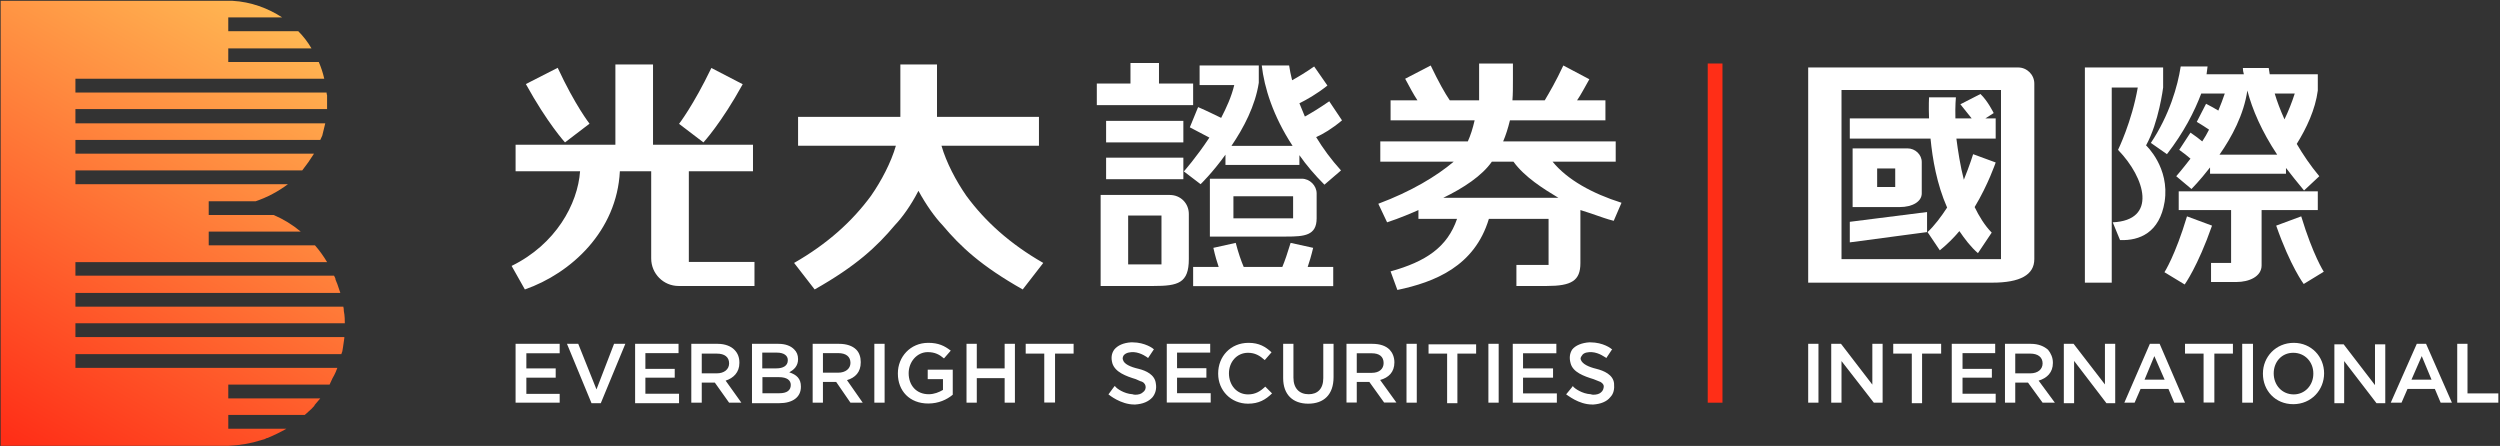
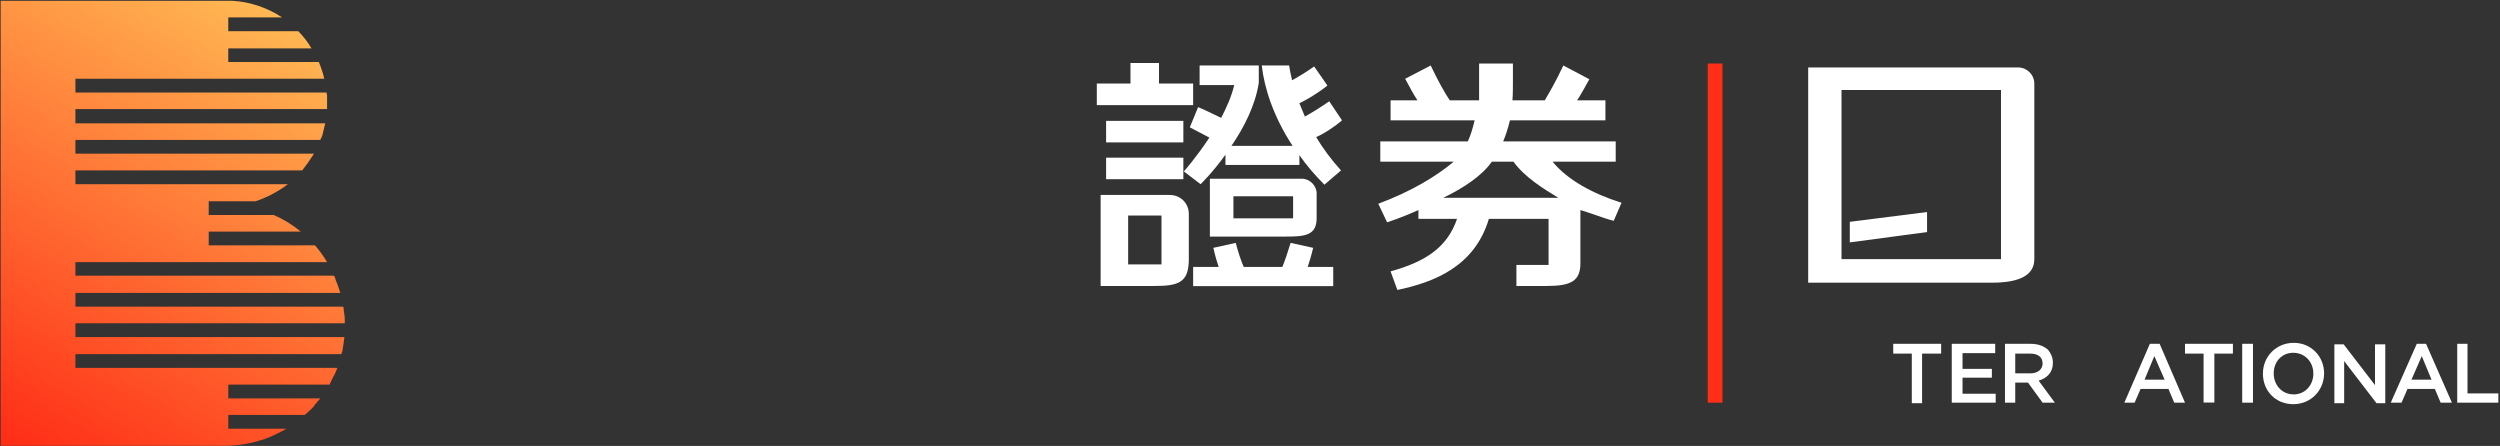
<svg xmlns="http://www.w3.org/2000/svg" version="1.2" viewBox="0 0 1508 269" width="1508" height="269">
  <rect x="0" y="0" width="1508" height="269" fill="#333333" stroke="none" />
  <title>EBSI_brochure_ENG-1-pdf-svg</title>
  <defs>
    <linearGradient id="g1" x2="1" gradientUnits="userSpaceOnUse" gradientTransform="matrix(-152.406,262.43,-244.623,-142.065,163.318,6.4)">
      <stop offset="0" stop-color="#ffb853" />
      <stop offset="1" stop-color="#ff2e17" />
    </linearGradient>
  </defs>
  <style>
		.s0 { fill: url(#g1) } 
		.s1 { fill: #fff } 
		.s2 { fill: #ff2e17 } 
	</style>
  <g id="Clip-Path: Page 1" clip-path="url(#cp1)">
    <g id="Page 1">
      <path id="Path 2" class="s0" d="m137.4 0.5h-0.9-136.1v268.4h136.1 1.2c7.1-0.3 13.6-1.4 20.1-3.5q1.7-0.3 3.2-1.2 0.3 0 0.3 0 5.9-2.4 11.5-5.6h-35.1v-8.3h46.1q0.8-0.6 1.7-1.5 0.3 0 0.3-0.3 2.1-1.7 3.9-3.8 0-0.3 0-0.3 1.7-2.1 3.5-4.1h-55.5v-8.3h61.1q0.9-1.8 1.8-3.9c0 0 1.5-2.3 2.9-6.2h-158v-8.3h160.4q0.3-0.8 0.6-1.7c0 0 0.6-3.3 1.2-8q0-0.3 0-0.6h-162.2v-8.3h162.5c0-1.2 0-4.7-0.6-7.4q0-1.5-0.3-2.6h-161.6v-8.3h159.8q-0.9-2.7-1.8-5.3-0.6-1.5-1.1-2.7 0-0.6-0.3-1.2-0.3-0.6-0.6-1.2h-156v-8.2h151.8q-3.2-5.4-7.3-10.1h-64.1v-8.3h55.5q-7.4-6.2-16.3-10h-39.2v-8.3h28.3c7.1-2.4 13.6-5.9 19.5-10.3h-47.8-80.4v-8.3h136.8q3.8-4.8 7.1-10.1h-143.9v-8.3h147.7q0.6-1.4 1.2-2.6c0.6-2.4 1.2-5 1.8-7.4h-150.7v-8.6h151.8q0 0 0-0.3 0-1.8 0-3.5 0-2.4 0-4.5-0.3-0.8-0.3-1.7h-151.5v-8.3h150.1q-1.2-5.3-3.3-10.1h-54.6v-8.2h50.2q-3.3-5.7-8-10.4h-42.2v-8.3h32.5c-8.6-5.6-18.9-9.4-29.9-10q-0.3 0-0.5 0-1.2 0-2.1 0z" />
-       <path id="Path 3" class="s1" d="m734.8 225.5v-0.3c0-10.1 7.4-18.4 18.3-18.4 6.5 0 10.3 2.4 13.9 5.7l-4.1 4.7c-3-2.7-5.9-4.4-10.1-4.4-6.8 0-11.5 5.6-11.5 12.4 0 7.1 4.7 12.7 11.5 12.7 4.4 0 7.4-1.8 10.4-4.7l4.1 4.1c-3.9 3.8-8 6.2-14.5 6.2-10.3 0-18-8-18-18zm-423.8-18.1h26.6v5.7h-20.1v9.1h17.7v5.6h-17.7v9.8h20.1v5.3h-26.6zm31 0h6.8l11 27.5 10.6-27.5h6.8l-14.8 35.8h-5.6zm41.1 0h26.2v5.6h-20v9.5h17.7v5.3h-17.7v9.7h20.3v5.7h-26.5zm320.7 0h26.2v5.3h-20v9.4h17.7v5.7h-17.7v9.4h20.3v5.6h-26.5zm208.7 0h26.3v5.7h-20.1v9.1h18.1v5.6h-18.1v9.5h20.4v5.6h-26.6z" />
-       <path id="Path 4" fill-rule="evenodd" class="s1" d="m417 207.4h16c4.4 0 8 1.5 10 3.6 2.1 2.1 3 4.7 3 7.7v0.3c0 5.6-3.6 9.1-8.3 10.6l9.5 13.3h-7.4l-8.6-12.1h-7.9v12.1h-6.3zm15.4 17.8c4.4 0 7.4-2.4 7.4-6 0-3.8-2.7-5.9-7.4-5.9h-9.1v11.9zm21.2-17.8h16c4.1 0 7.3 1.2 9.4 3.3q2.4 2.3 2.4 5.9c0 4.4-2.7 6.5-5.3 8 4.4 1.4 7 3.8 7 8.5v0.3c0 6.2-5 9.8-13 9.8h-16.5zm14.8 14.8c3.8 0 6.8-1.5 6.8-4.8v-0.3c0-2.6-2.4-4.4-6.5-4.4h-8.9v9.5zm1.8 15c4.4 0 6.8-1.7 6.8-5 0-2.9-2.4-4.7-7.1-4.7h-10v9.7zm20-29.8h16c4.4 0 8 1.2 10.3 3.5 1.8 1.8 2.7 4.5 2.7 7.4v0.3c0 5.9-3.3 9.2-8.3 10.7l9.5 13.6h-7.4l-8.6-12.5h-8v12.5h-6.2zm15.4 17.4c4.4 0 7.4-2.4 7.4-5.9 0-3.8-2.7-5.9-7.4-5.9h-9.2v11.8zm306.6-17.4h15.6c4.4 0 8 1.1 10.4 3.5 1.7 1.8 2.9 4.4 2.9 7.7 0 5.9-3.5 9.2-8.6 10.6l9.8 13.6h-7.4l-8.9-12.4h-7.6v12.4h-6.2zm15.3 17.5c4.5 0 7.1-2.4 7.1-5.9 0-3.9-2.6-5.9-7.1-5.9h-9.1v11.8zm-300.1-17.5h6.2v35.5h-6.2zm321 0h6.2v35.5h-6.2zm49.4 0h6.2v35.5h-6.2zm-356.2 18v-0.3c0-9.7 7.4-18.3 18.3-18.3 6.2 0 9.8 1.8 13.6 4.7l-4.1 4.7c-2.7-2.3-5.4-3.8-9.8-3.8-6.5 0-11.5 5.9-11.5 12.7 0 7.4 4.7 12.7 12.1 12.7 3.3 0 6.2-1.2 8.6-2.6v-6.5h-9.2v-5.7h15.1v15.1c-3.6 3-8.6 5.3-14.8 5.3-11.2 0-18.3-7.6-18.3-18zm41.4-18h6.2v14.8h16.8v-14.8h6.2v35.5h-6.2v-14.8h-16.8v14.8h-6.2zm46.9 5.9h-11.2v-5.9h28.9v5.9h-11.2v29.5h-6.5zm243 0h-11.2v-5.6h28.7v5.6h-11.3v29.9h-6.2zm-98.9 14.8v-20.7h6.2v20.4c0 6.5 3.6 10 9.2 10 5.3 0 8.8-3.2 8.8-9.7v-20.7h6.2v20.1c0 10.6-5.9 16-15.3 16-9.2 0-15.1-5.4-15.1-15.4zm-78.8 11.5c-2.4 2.7-5.9 4.1-10.4 4.4q-0.3 0-0.6 0c-8.2 0-15.3-5.9-15.3-5.9l-0.3-0.3 0.3-0.3c2.3-3.2 3.5-4.7 3.5-4.7l0.6 0.6c0.6 0.9 5 4.1 10.1 4.4q0.8 0.3 1.7 0.3 3 0 4.5-1.4c1.4-0.9 2-2.4 1.7-3.9-0.3-1.2-1.1-2.4-3.2-2.9q-1.2-0.6-2.7-1.2c-5.9-1.8-12.4-4.2-14.1-9.5-0.9-3.2-0.6-5.9 1.1-8.3 2.1-2.6 5.6-4.1 10.1-4.4q0.6 0 0.9 0c7.6 0 12.7 3.8 12.7 4.1h0.3l-3.6 5.4-0.3-0.3c0 0-3.8-3-8.3-3.3q-0.2 0-0.5 0c-0.9 0-4.2 0-5.7 2.1q-0.8 1.5-0.3 2.6c0.6 2.4 4.2 4.2 9.5 5.4 4.4 1.1 9.7 3.5 10.3 8.8 0.6 3.3-0.3 6.2-2 8.3zm276.1 0c-2.1 2.7-5.9 4.1-10.1 4.4q-0.5 0-0.8 0c-8.3 0-15.1-5.9-15.4-5.9l-0.3-0.3 0.3-0.3c2.7-3.2 3.8-4.7 3.8-4.7l0.3 0.6c0.9 0.9 5.1 4.1 10.4 4.4q0.9 0.3 1.5 0.3 3.2 0 4.7-1.4c1.2-0.9 1.7-2.4 1.7-3.9-0.2-1.2-1.4-2.4-3.2-2.9q-1.5-0.6-3-1.2c-5.9-1.8-12.4-4.2-13.8-9.5-0.9-3.2-0.6-5.9 0.9-8.3 2-2.6 5.9-4.1 10.3-4.4q0.3 0 0.6 0c8 0 12.7 3.8 13 4.1h0.3l-3.6 5.4-0.3-0.3c-0.3 0-3.8-3-8.5-3.3q-0.3 0-0.6 0c-0.9 0-4.2 0-5.3 2.1q-1.2 1.5-0.6 2.6c0.9 2.4 4.4 4.2 9.4 5.4 4.4 1.1 10.1 3.5 10.6 8.8 0.3 3.3-0.2 6.2-2.3 8.3zm-342-81l-12.4 16c-25.1-14.2-37.5-25.8-48.4-38.8-4.5-4.7-9.8-12.1-14.5-20.7-4.4 8.6-9.7 16-14.2 20.7-10.9 13-23.3 24.6-48.4 38.8l-12.4-16c20.1-11.5 35.1-25.1 46.4-40.5 6.2-8.9 12.1-20.1 15-30.2h-59v-17.4h61.7v-31.6h22.1v31.6h61.5v17.4h-58.8c2.9 10.1 8.8 21.3 15 30.2 11.3 15.4 26.3 29 46.4 40.5zm-213.8-0.6h39.6v14.5h-45.8c-9.1 0-16.5-7.4-16.5-16.6v-52.6h-18.9c-1.8 36.1-29.3 61.5-57.3 71.3l-8-14.2c26.6-13 39.9-37.3 41.3-57.1h-38.9v-16h60.2v-48.4h22.7v48.4h60.3v16h-38.7zm-74.7-72.1c0 0-10.6-11.6-23.6-35.2l19.2-9.8c10.6 22.8 19.2 33.7 19.2 33.7zm83.5 0l-14.7-11.2c0 0 8.5-10.9 19.5-33.7l18.9 9.8c-13 23.6-23.7 35.1-23.7 35.1z" />
      <path id="Path 5" fill-rule="evenodd" class="s1" d="m978.1 122.3l-4.7 10.9c-4.7-1.2-6.5-2-14.5-4.7q-3.8-1.2-5.6-1.8v32c0 10.6-5.3 13.8-20.3 13.8h-18.3v-12.7h19.4v-27.8h-36c-8.6 28.7-32.8 38.2-55.2 42.9l-4.1-11.2c21.2-5.9 34.2-14.5 40.1-31.7h-23.3v-5.3c-3.3 1.5-11.5 5-18.9 7.4l-5.3-11.2c19.8-7.4 35.1-16.6 45.5-25.4h-44.3v-12.2h52.8q2.4-5.3 4.1-12.7h-50.7v-12.1h16.2c-2.4-3.6-4.7-8-7.4-13l15.4-8c4.7 9.8 8.5 16.6 11.5 21h17.7v-22.2h20.4v10.1c0 4.4 0 8.5-0.3 12.1h19.5c2.6-4.4 6.8-11.5 11.2-21l15.7 8.3c-2.7 4.7-5.1 9.4-7.4 12.7h17.1v12.1h-57.6q-1.8 7.4-4.1 12.7h67.9v12.2h-38.1c8.9 10.9 23.9 19.2 41.6 24.8zm-38.1-3c-8.8-5.3-20.3-12.4-27.1-21.8h-13c-5.9 8.5-17.1 15.9-29.3 21.8zm-222.9 9.8v27.2c0 14.5-6.5 16.2-21.3 16.2h-31.9v-54.9h41.7c6.5 0 11.5 5 11.5 11.5zm-36.6 30.4h20.1v-29.5h-20.1z" />
      <path id="Path 6" fill-rule="evenodd" class="s1" d="m775.9 142.7h-46.1v-34.9h55.5c4.7 0 8.9 4.1 8.9 8.9v15c0 10.4-7.4 11-18.3 11zm-31.9-11h36v-13.3h-36zm-24.3-68.3h-58.1v-13h20.3v-12.4h17.2v12.4h20.6zm-52.5 9.5h46.6v13h-46.6zm0 22.2h46.6v13h-46.6zm121.6 65.9h15.4v11.6h-84.5v-11.6h15.4c-0.9-2.6-2.1-6.5-3.2-11.5l13.5-3c1.5 5.9 3.3 11 4.8 14.5h23.3c1.5-3.5 3.2-8.6 5-14.5l13.6 3c-1.2 5-2.4 8.9-3.3 11.5zm20.7-88.4c-5.9 5-11.5 8.3-15.6 10.1 4.1 6.8 9.1 13.6 15 20.1l-10 8.6q-8.9-8.9-15.1-17.8v5.9h-44.6v-6.2c-7.9 11-15 17.8-15 17.8l-10.1-7.7c0 0 7.4-8.3 15.4-20.4q-4.4-2.4-11.8-6.2l5-12.2c5.6 2.4 10.3 4.8 13.9 6.5 3.2-6.2 6.2-12.7 7.9-19.8h-20.9v-11.8h35.7v10.4c-2.1 13.9-9.1 27.2-16.5 38.1h36.9c-11.8-18-17.1-35.2-18.6-48.5h16.5q0.6 4.1 1.8 8.9c3.8-2.1 8.3-4.8 13.3-8.3l8 11.5c-6.8 5.4-12.7 8.6-16.9 10.7q1.5 3.8 3.3 8c3.8-2.1 8.8-5.1 14.7-9.2zm417.6-22.2v105.9q0 14.2-25.4 14.2h-111v-129.8h126.7c5.3 0 9.7 4.4 9.7 9.7zm-116.3 105.9h96.2v-102h-96.2zm51.6-16.3l-46.6 6.2v-12.4l46.6-5.9z" />
-       <path id="Path 7" fill-rule="evenodd" class="s1" d="m1170.1 151l-7.4-11c4.1-3.8 8.3-9.4 11.8-14.8-6.2-14.1-8.8-29.2-10-41.6h-48.7v-12.2h47.8c-0.3-7.7 0-12.7 0-12.7h16.2c0 0-0.5 5-0.3 12.7h9.8c-3-3.8-6.8-8.5-6.8-8.5l12.1-6.2c4.4 4.1 8 11.5 8 11.5l-5 3.2h6.2v12.2h-23.7c0.9 7.1 2.4 16.8 4.5 24.8 3.5-8.6 5.6-15.4 5.6-15.4l13.6 5c0 0-4.5 13.3-12.7 26.9 2.6 5.4 6.2 11.3 10.3 15.4l-8.3 12.4c-4.4-3.8-7.9-8.5-11.2-13.3-3.5 4.2-7.4 8-11.8 11.6zm-24.2-26.1h-28.4v-35.4h33.1c4.7 0 8.6 3.8 8.6 8.2v19c0 4.7-5.3 8.2-13.3 8.2zm-13.6-12.1h10.9v-11.2h-10.9zm202 23.3c-8.6 24.6-16.5 35.5-16.5 35.5l-12.2-7.4c0 0 6.5-10 13.6-33.7zm67.4 27.8l-12.1 7.4c0 0-8-10.6-16.6-35.2l15.1-5.6c7.1 23.4 13.6 33.4 13.6 33.4zm-37.5-37.2v33.4c0 6.8-7.7 10-15.1 10h-15.4v-11.5h12.1v-31.9h-31.6v-11.3h83.9v11.3z" />
-       <path id="Path 8" fill-rule="evenodd" class="s1" d="m1297.4 86.2c11.2-16.8 16.2-34.3 18-46.1h16.2q-0.3 2.4-0.6 4.7h22.5q-0.6-2-0.6-3.8h15.6q0.3 1.8 0.6 3.8h29v9.8c-1.5 11.5-6.8 22.7-12.7 32.2 3.8 6.5 8.2 13 13.6 19.5l-9.2 8.6q-5.9-7.1-10.9-13.6v3.5h-45.8v-3.8c-6.2 8-11.2 13-11.2 13l-9.2-7.7c0 0 3.6-4.1 8.6-10.6q-2.7-2.4-6.8-5.3l6.8-10.4q4.4 3 7.1 5.3 2.3-3.5 4.1-7.1-2.9-2-7.4-4.7l5.6-10.9q4.5 2.3 7.4 4.1 2.1-5 3.9-10.3h-14.2c-4.1 10.9-10.6 23.6-20.7 36.6zm74.7-29.8q2.1 7.1 5.9 15.6c2.4-5 4.5-10.3 6.2-15.6zm-16.5-1.8c-2.1 14.5-9.4 28.1-16.8 38.7h34.8c-9.4-14.2-15-27.2-18-38.7zm-49.9 67.1c-3 18.6-15.1 23.6-26.9 23.1l-4.4-10.7c26.9-1.2 19.8-26.6 3.2-43.7 0 0 8.3-16.9 11.9-37.6h-15.7v117.7h-16.2v-129.8h47.2v12.1c0 0-2.6 21-10.3 34.9 0 0 14.4 13.3 11.2 34zm-215 85.7h6.2v35.5h-6.2zm13.9 0h5.9l18.9 24.6v-24.6h6.2v35.5h-5.3l-19.5-25.1v25.1h-6.2zm140.3 0h5.9l18.9 24.5v-24.5h6.2v35.8h-5.3l-19.5-25.5v25.5h-6.2z" />
      <path id="Path 9" fill-rule="evenodd" class="s1" d="m1296.8 207.4h5.9l15.3 35.5h-6.5l-3.5-8.3h-16.8l-3.6 8.3h-6.2zm8.9 21.6l-6.2-14.2-5.9 14.2zm152.1-21.6h5.6l15.6 35.5h-6.8l-3.5-8.3h-16.5l-3.6 8.3h-6.5zm8.9 21.6l-5.9-14.2-6.2 14.2zm-289.4-21.6h26.2v5.6h-19.7v9.5h17.7v5.3h-17.7v9.7h20v5.4h-26.5z" />
      <path id="Path 10" fill-rule="evenodd" class="s1" d="m1209.4 207.4h15.6c4.7 0 8 1.5 10.4 3.6 1.7 2.1 2.9 4.7 2.9 7.7v0.3c0 5.6-3.5 9.1-8.6 10.6l9.8 13.3h-7.4l-8.8-12.1h-7.7v12.1h-6.2zm15.3 17.8c4.5 0 7.4-2.4 7.4-6 0-3.8-2.9-5.9-7.4-5.9h-9.1v11.9zm-71.5-11.9h-11.2v-5.9h28.9v5.9h-11.5v29.9h-6.2zm199.3-5.9h6.5v35.5h-6.5zm-23.3 5.9h-11.2v-5.9h28.9v5.9h-11.2v29.5h-6.5zm78.9-5.6h5.6l18.9 24.6v-24.6h6.2v35.5h-5.3l-19.5-25.4v25.4h-5.9z" />
      <path id="Path 11" fill-rule="evenodd" class="s1" d="m1365 225.5v-0.3c0-9.8 7.7-18.4 18.6-18.4 10.6 0 18.3 8.3 18.3 18.4 0 10-7.7 18.6-18.6 18.6-10.9 0-18.3-8.3-18.3-18.3zm30.4 0v-0.3c0-6.8-5-12.4-12.1-12.4-7.1 0-11.8 5.6-11.8 12.4 0 7.1 5 12.7 12.1 12.7 6.8 0 11.8-5.6 11.8-12.4zm86.8-18.1h6.2v29.9h18.6v5.6h-24.8z" />
      <path id="Path 12" class="s2" d="m1030.1 38.3h8.9v204.6h-8.9z" />
    </g>
  </g>
</svg>